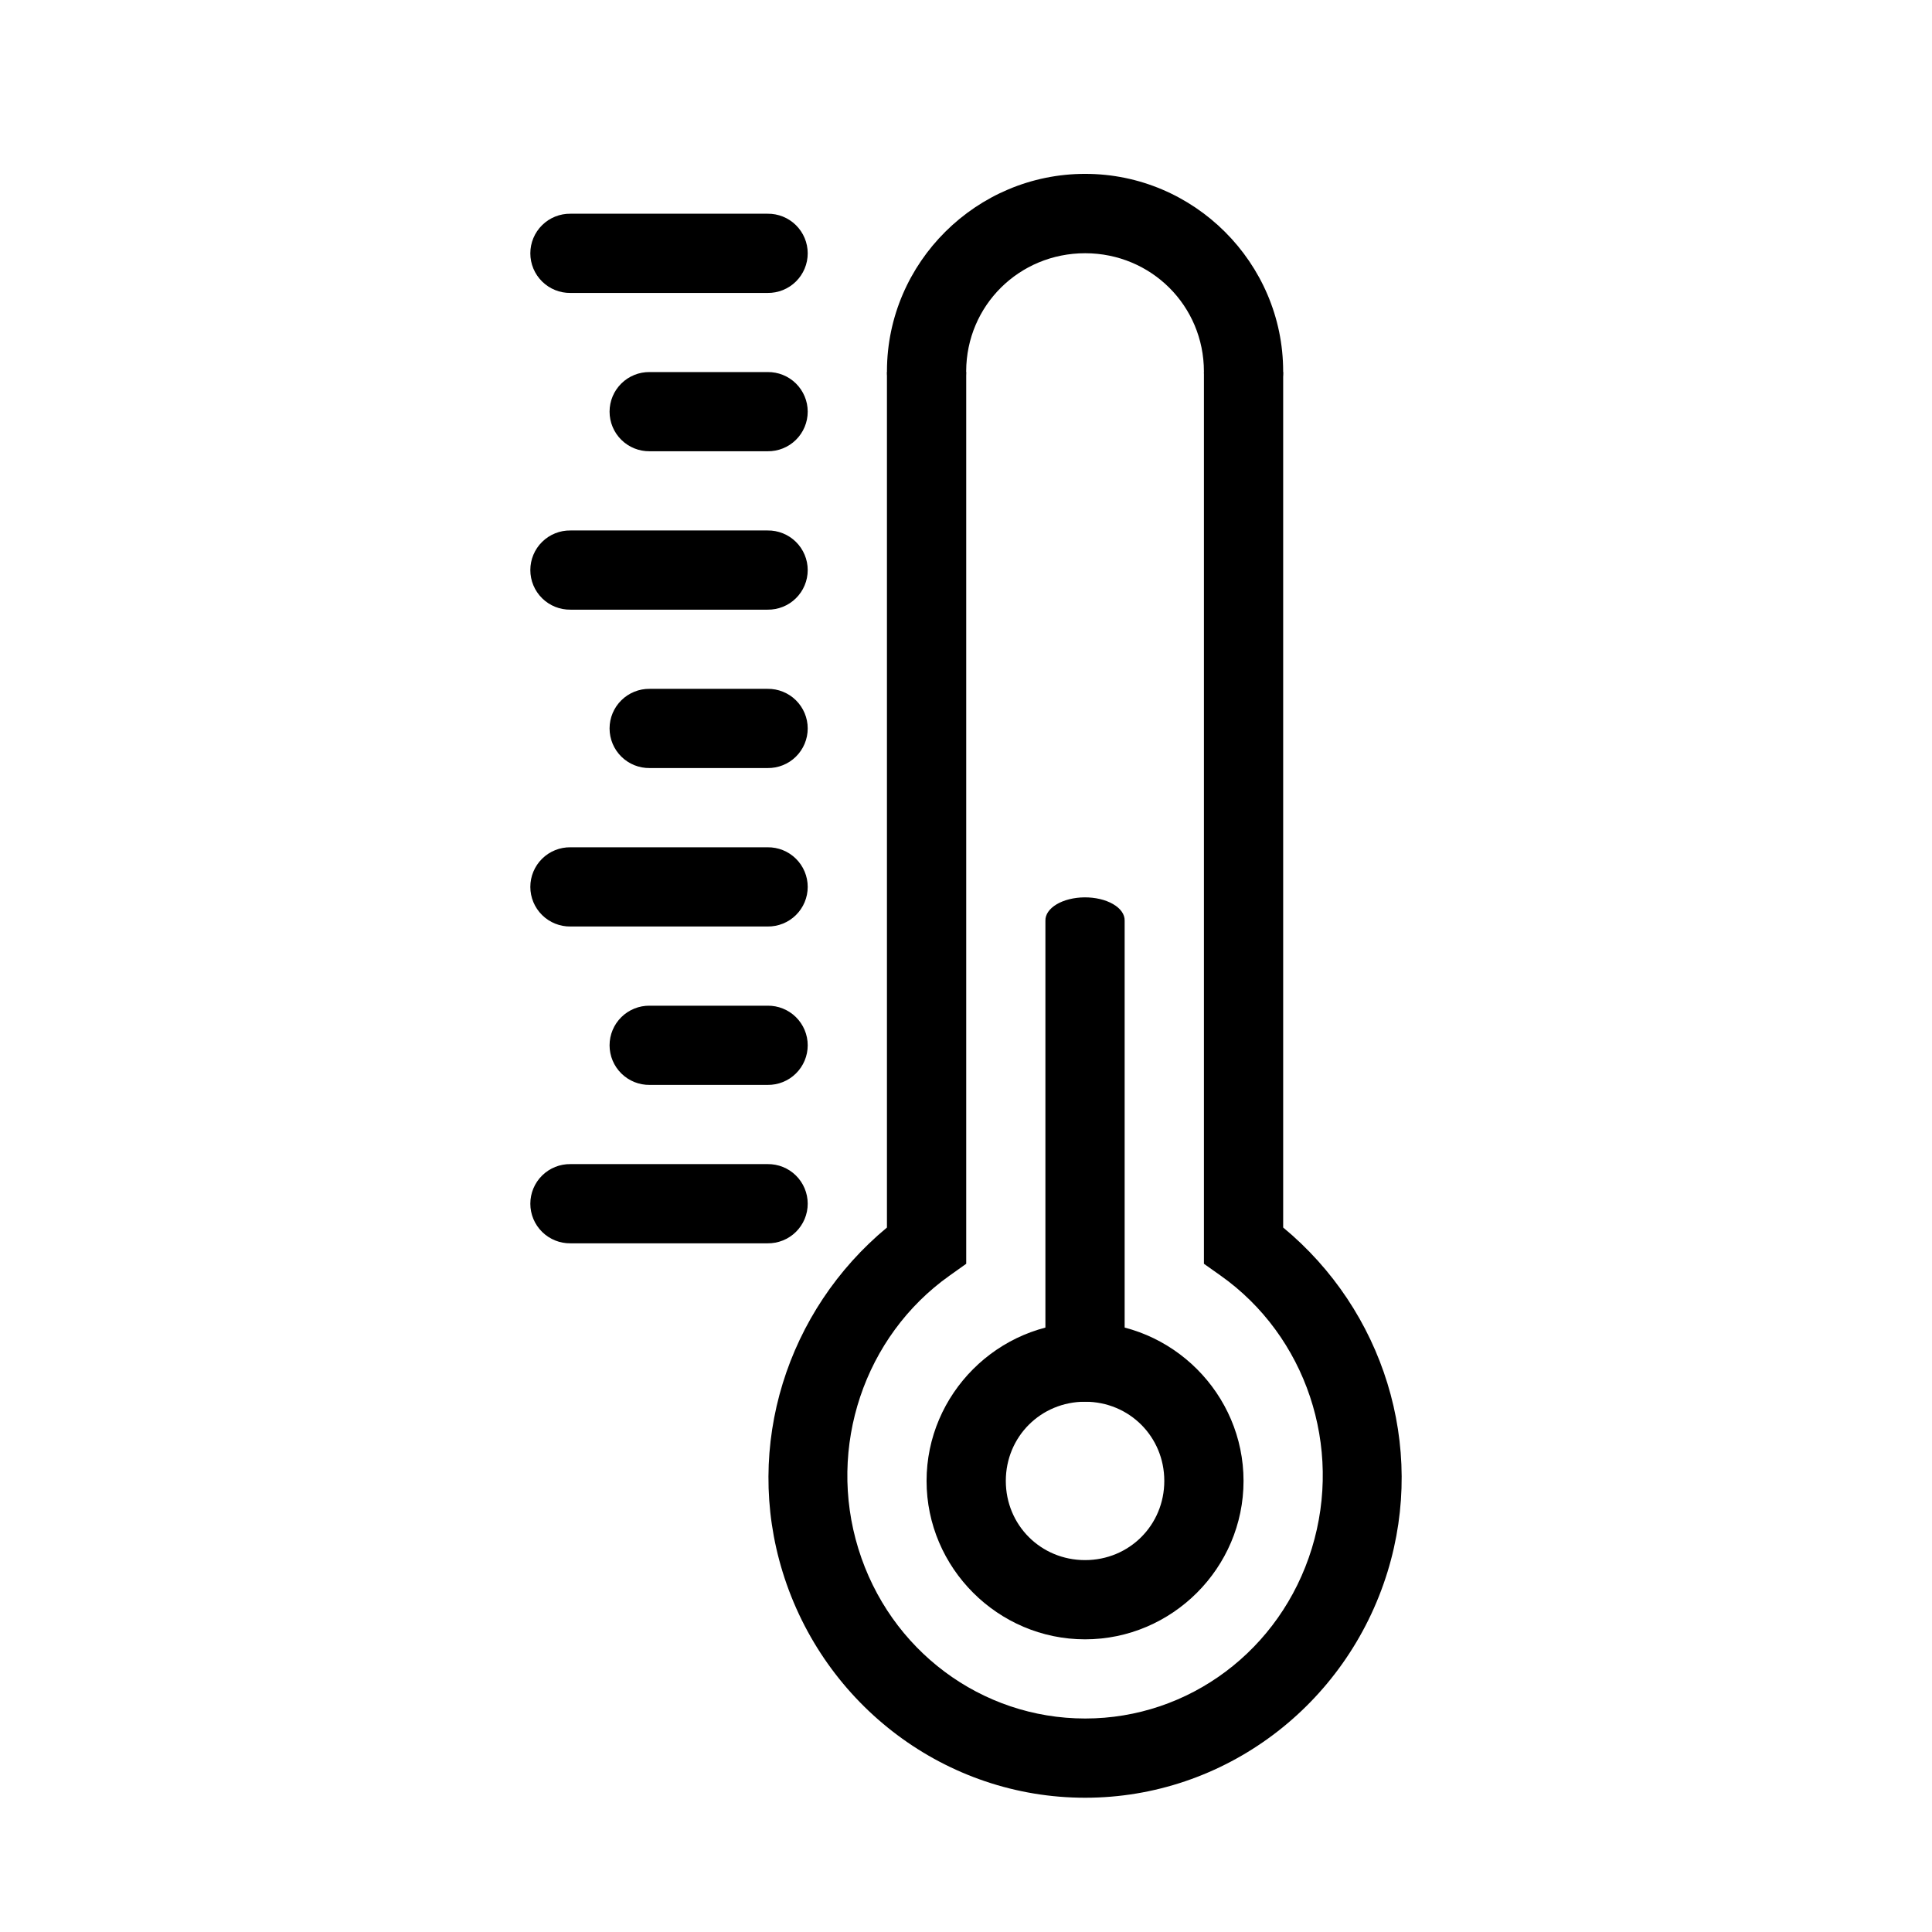
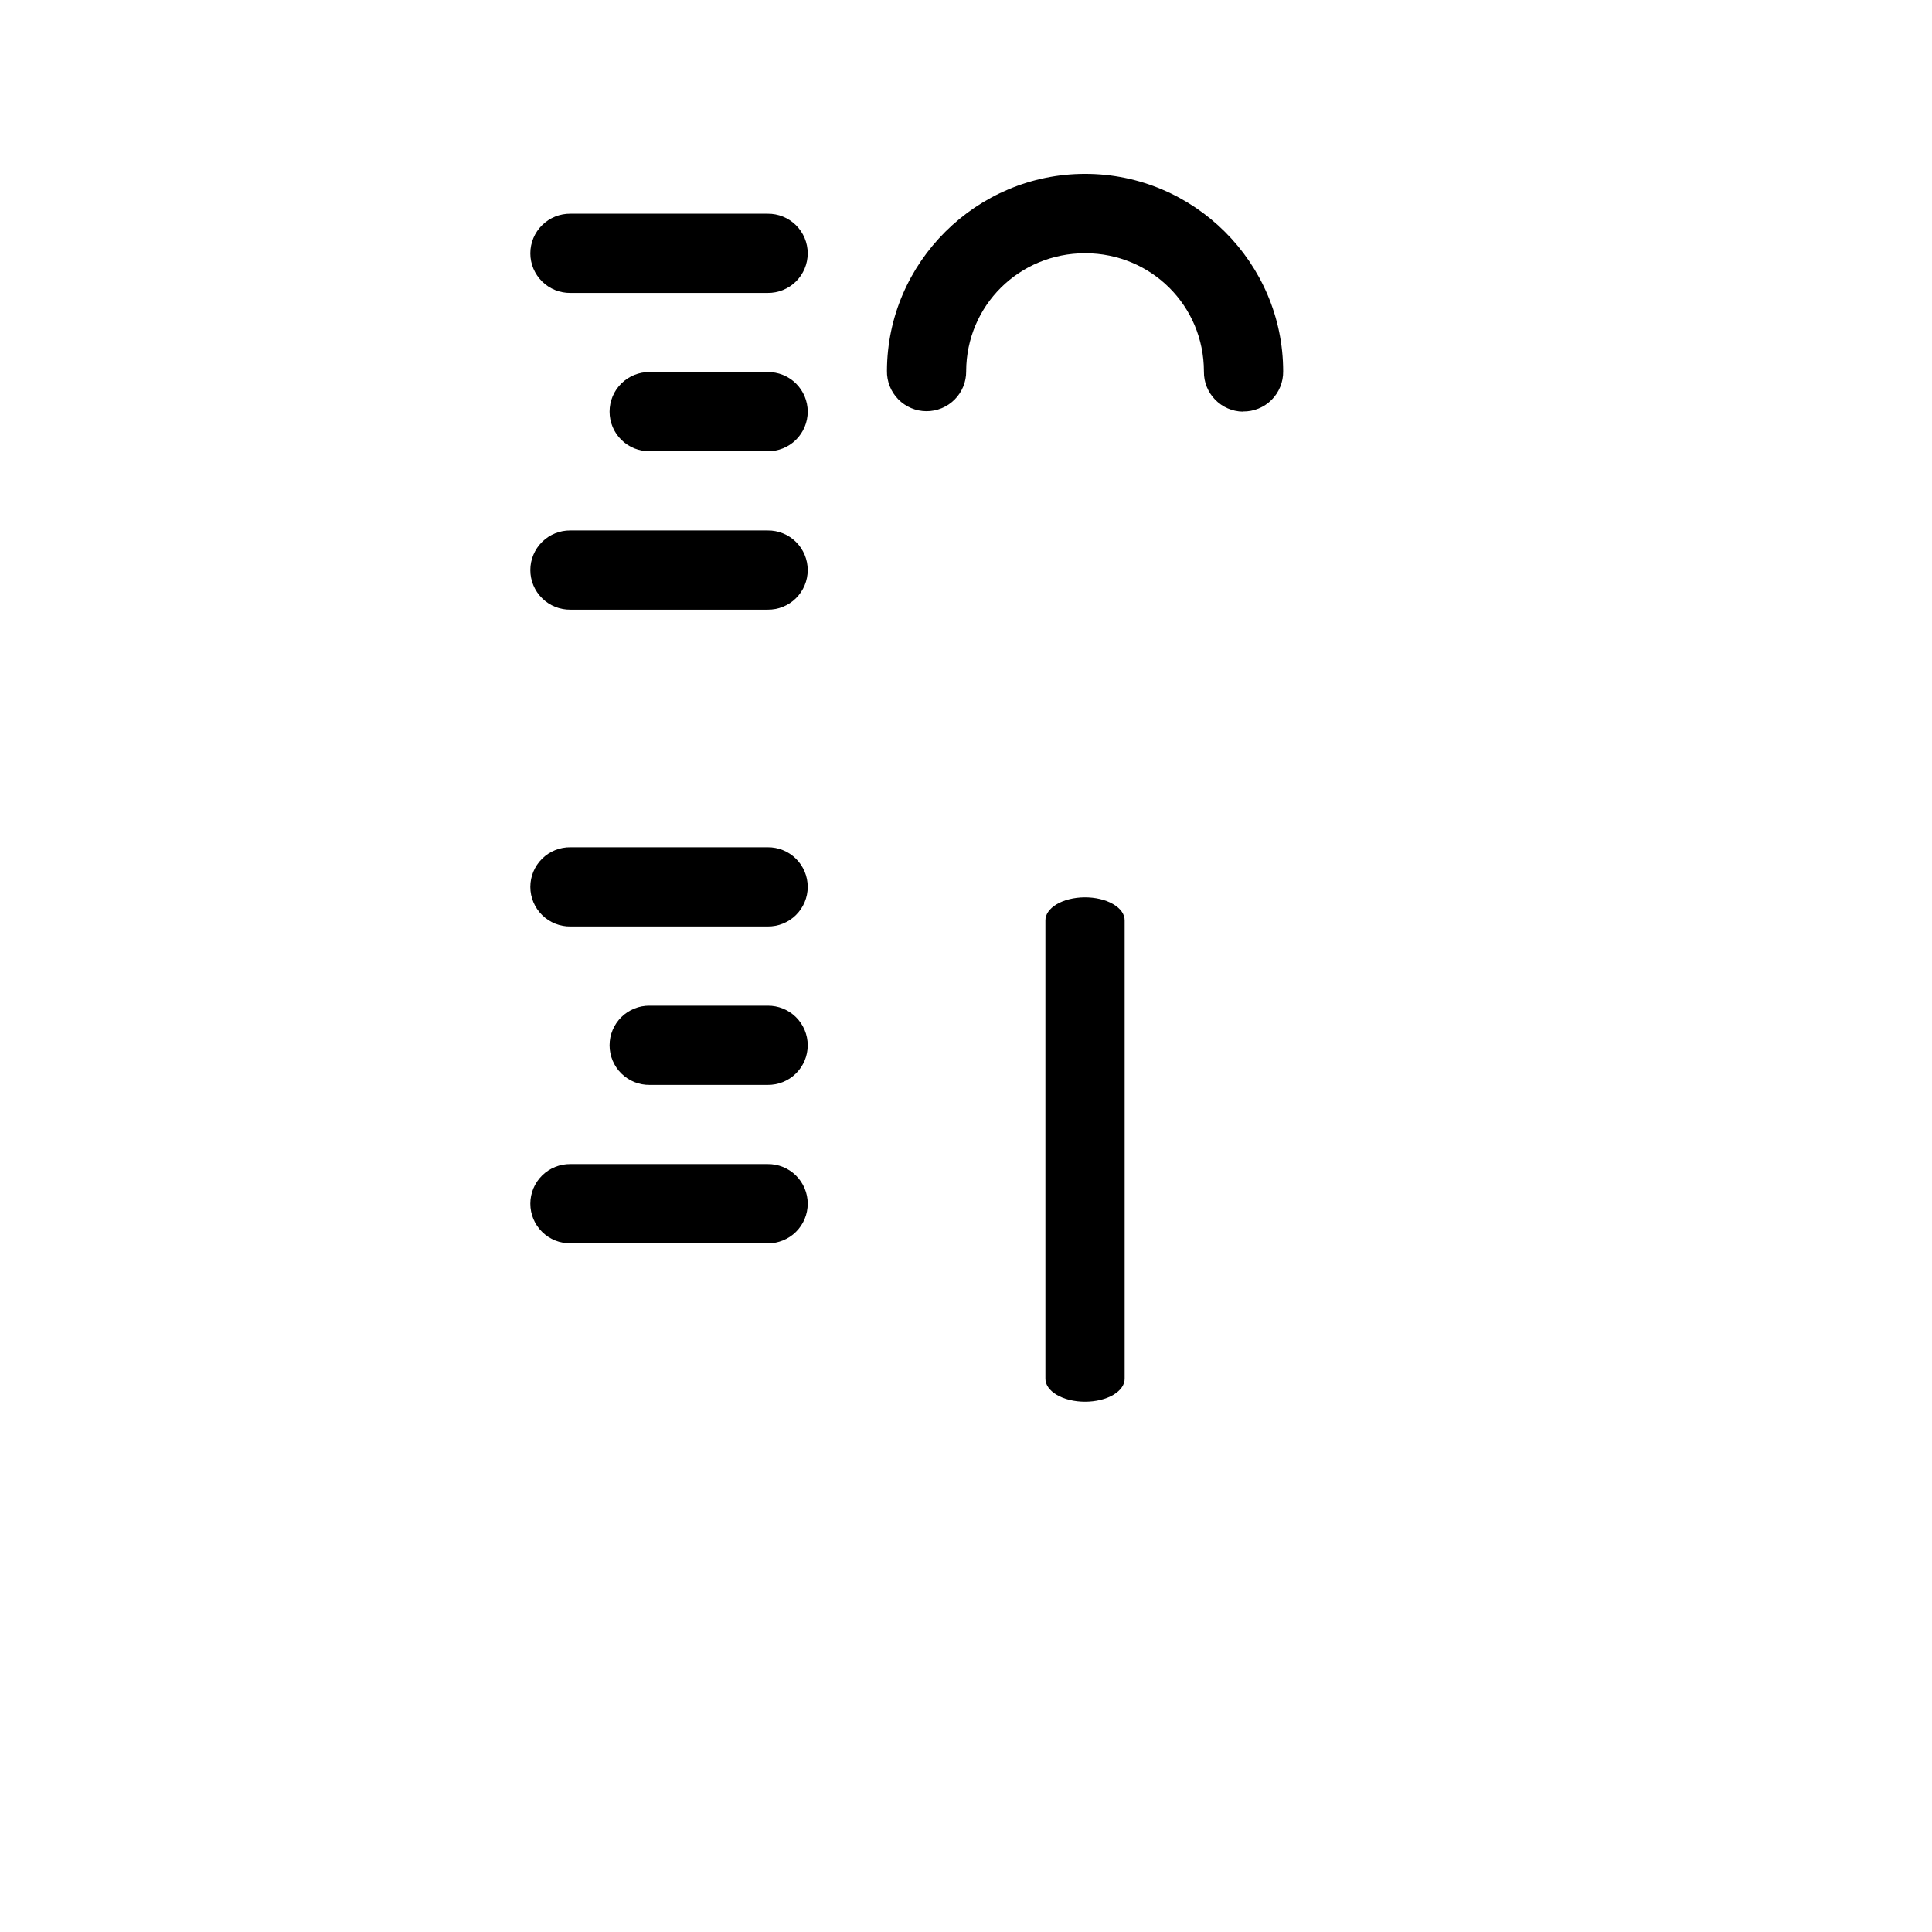
<svg xmlns="http://www.w3.org/2000/svg" fill="#000000" width="800px" height="800px" version="1.1" viewBox="144 144 512 512">
  <g>
-     <path d="m379.05 242.6v226.71c-26.488 21.953-37.961 57.824-27.645 91.277 10.941 35.488 43.434 59.852 80.188 59.832 36.754 0 69.215-24.395 80.125-59.895 10.277-33.449-1.164-69.293-27.664-91.219v-226.71h-21v236.32l4.43 3.137c22.621 16.016 32.441 45.34 24.16 72.297-8.281 26.949-32.57 45.074-60.047 45.074h-0.02c-27.484 0-51.805-18.07-60.109-45.012-8.305-26.934 1.57-56.32 24.18-72.359l4.41-3.137v-236.32h-21z" />
    <path d="m473.41 253.09c-5.801-0.078-10.438-4.84-10.359-10.637-0.008-17.402-13.941-31.32-31.461-31.344-17.52 0-31.492 13.875-31.543 31.281h0.004c0.023 2.809-1.078 5.508-3.062 7.496s-4.68 3.102-7.488 3.086c-2.809-0.012-5.496-1.152-7.461-3.16-1.961-2.008-3.039-4.719-2.988-7.527 0.078-28.77 23.742-52.242 52.562-52.207 28.82 0 52.426 23.562 52.438 52.332 0.039 2.832-1.07 5.562-3.074 7.566-2.004 2.004-4.734 3.109-7.566 3.07z" />
-     <path d="m431.55 494.48c-23.07 0-42 18.918-42 41.98s18.93 41.98 42 41.98 42-18.918 42-41.98-18.93-41.98-42-41.98zm0 20.988c11.723 0 21 9.273 21 20.988s-9.277 20.988-21 20.988-21-9.273-21-20.988 9.277-20.988 21-20.988z" />
    <path d="m431.38 381.81c-2.785 0.027-5.438 0.691-7.375 1.848s-3.004 2.711-2.961 4.324v121.33c-0.039 1.625 1.051 3.191 3.023 4.352 1.973 1.156 4.668 1.809 7.477 1.809 2.812 0 5.504-0.652 7.481-1.809 1.973-1.16 3.062-2.727 3.019-4.352v-121.33c0.047-1.645-1.062-3.231-3.074-4.391-2.008-1.164-4.746-1.805-7.59-1.781z" fill-rule="evenodd" />
    <path d="m295.19 452.5c-2.809-0.039-5.519 1.047-7.519 3.019-2.004 1.973-3.129 4.668-3.129 7.477 0 2.809 1.125 5.5 3.129 7.473 2 1.973 4.711 3.062 7.519 3.023h52.215c2.809 0.039 5.519-1.051 7.519-3.023s3.129-4.664 3.129-7.473c0-2.809-1.129-5.504-3.129-7.477s-4.711-3.059-7.519-3.019z" fill-rule="evenodd" />
-     <path d="m316.19 326.55c-2.809-0.039-5.519 1.051-7.519 3.023-2.004 1.973-3.129 4.664-3.129 7.473 0 2.809 1.125 5.504 3.129 7.477 2 1.973 4.711 3.059 7.519 3.019h31.215c2.809 0.039 5.519-1.047 7.519-3.019s3.129-4.668 3.129-7.477c0-2.809-1.129-5.5-3.129-7.473s-4.711-3.062-7.519-3.023z" fill-rule="evenodd" />
    <path d="m295.19 284.58c-2.809-0.043-5.519 1.047-7.519 3.019-2.004 1.973-3.129 4.664-3.129 7.473 0 2.812 1.125 5.504 3.129 7.477 2 1.973 4.711 3.059 7.519 3.019h52.215c2.809 0.039 5.519-1.047 7.519-3.019s3.129-4.664 3.129-7.477c0-2.809-1.129-5.5-3.129-7.473s-4.711-3.062-7.519-3.019z" fill-rule="evenodd" />
    <path d="m316.19 242.6c-2.809-0.039-5.519 1.047-7.519 3.019-2.004 1.973-3.129 4.664-3.129 7.473 0 2.812 1.125 5.504 3.129 7.477 2 1.973 4.711 3.059 7.519 3.019h31.215c2.809 0.039 5.519-1.047 7.519-3.019s3.129-4.664 3.129-7.477c0-2.809-1.129-5.5-3.129-7.473-2-1.973-4.711-3.059-7.519-3.019z" fill-rule="evenodd" />
    <path d="m295.19 200.64c-2.809-0.039-5.519 1.051-7.519 3.023-2.004 1.973-3.129 4.664-3.129 7.473 0 2.809 1.125 5.5 3.129 7.473 2 1.973 4.711 3.062 7.519 3.023h52.215c2.809 0.039 5.519-1.051 7.519-3.023 2-1.973 3.129-4.664 3.129-7.473 0-2.809-1.129-5.5-3.129-7.473s-4.711-3.062-7.519-3.023z" fill-rule="evenodd" />
    <path d="m316.19 410.52c-2.809-0.039-5.519 1.051-7.519 3.023-2.004 1.973-3.129 4.664-3.129 7.473 0 2.809 1.125 5.5 3.129 7.473 2 1.973 4.711 3.062 7.519 3.023h31.215c2.809 0.039 5.519-1.051 7.519-3.023s3.129-4.664 3.129-7.473c0-2.809-1.129-5.5-3.129-7.473-2-1.973-4.711-3.062-7.519-3.023z" fill-rule="evenodd" />
    <path d="m295.19 368.54c-2.809-0.039-5.519 1.051-7.519 3.023-2.004 1.973-3.129 4.664-3.129 7.473s1.125 5.5 3.129 7.473c2 1.973 4.711 3.062 7.519 3.023h52.215c2.809 0.039 5.519-1.051 7.519-3.023s3.129-4.664 3.129-7.473-1.129-5.5-3.129-7.473-4.711-3.062-7.519-3.023z" fill-rule="evenodd" />
  </g>
</svg>